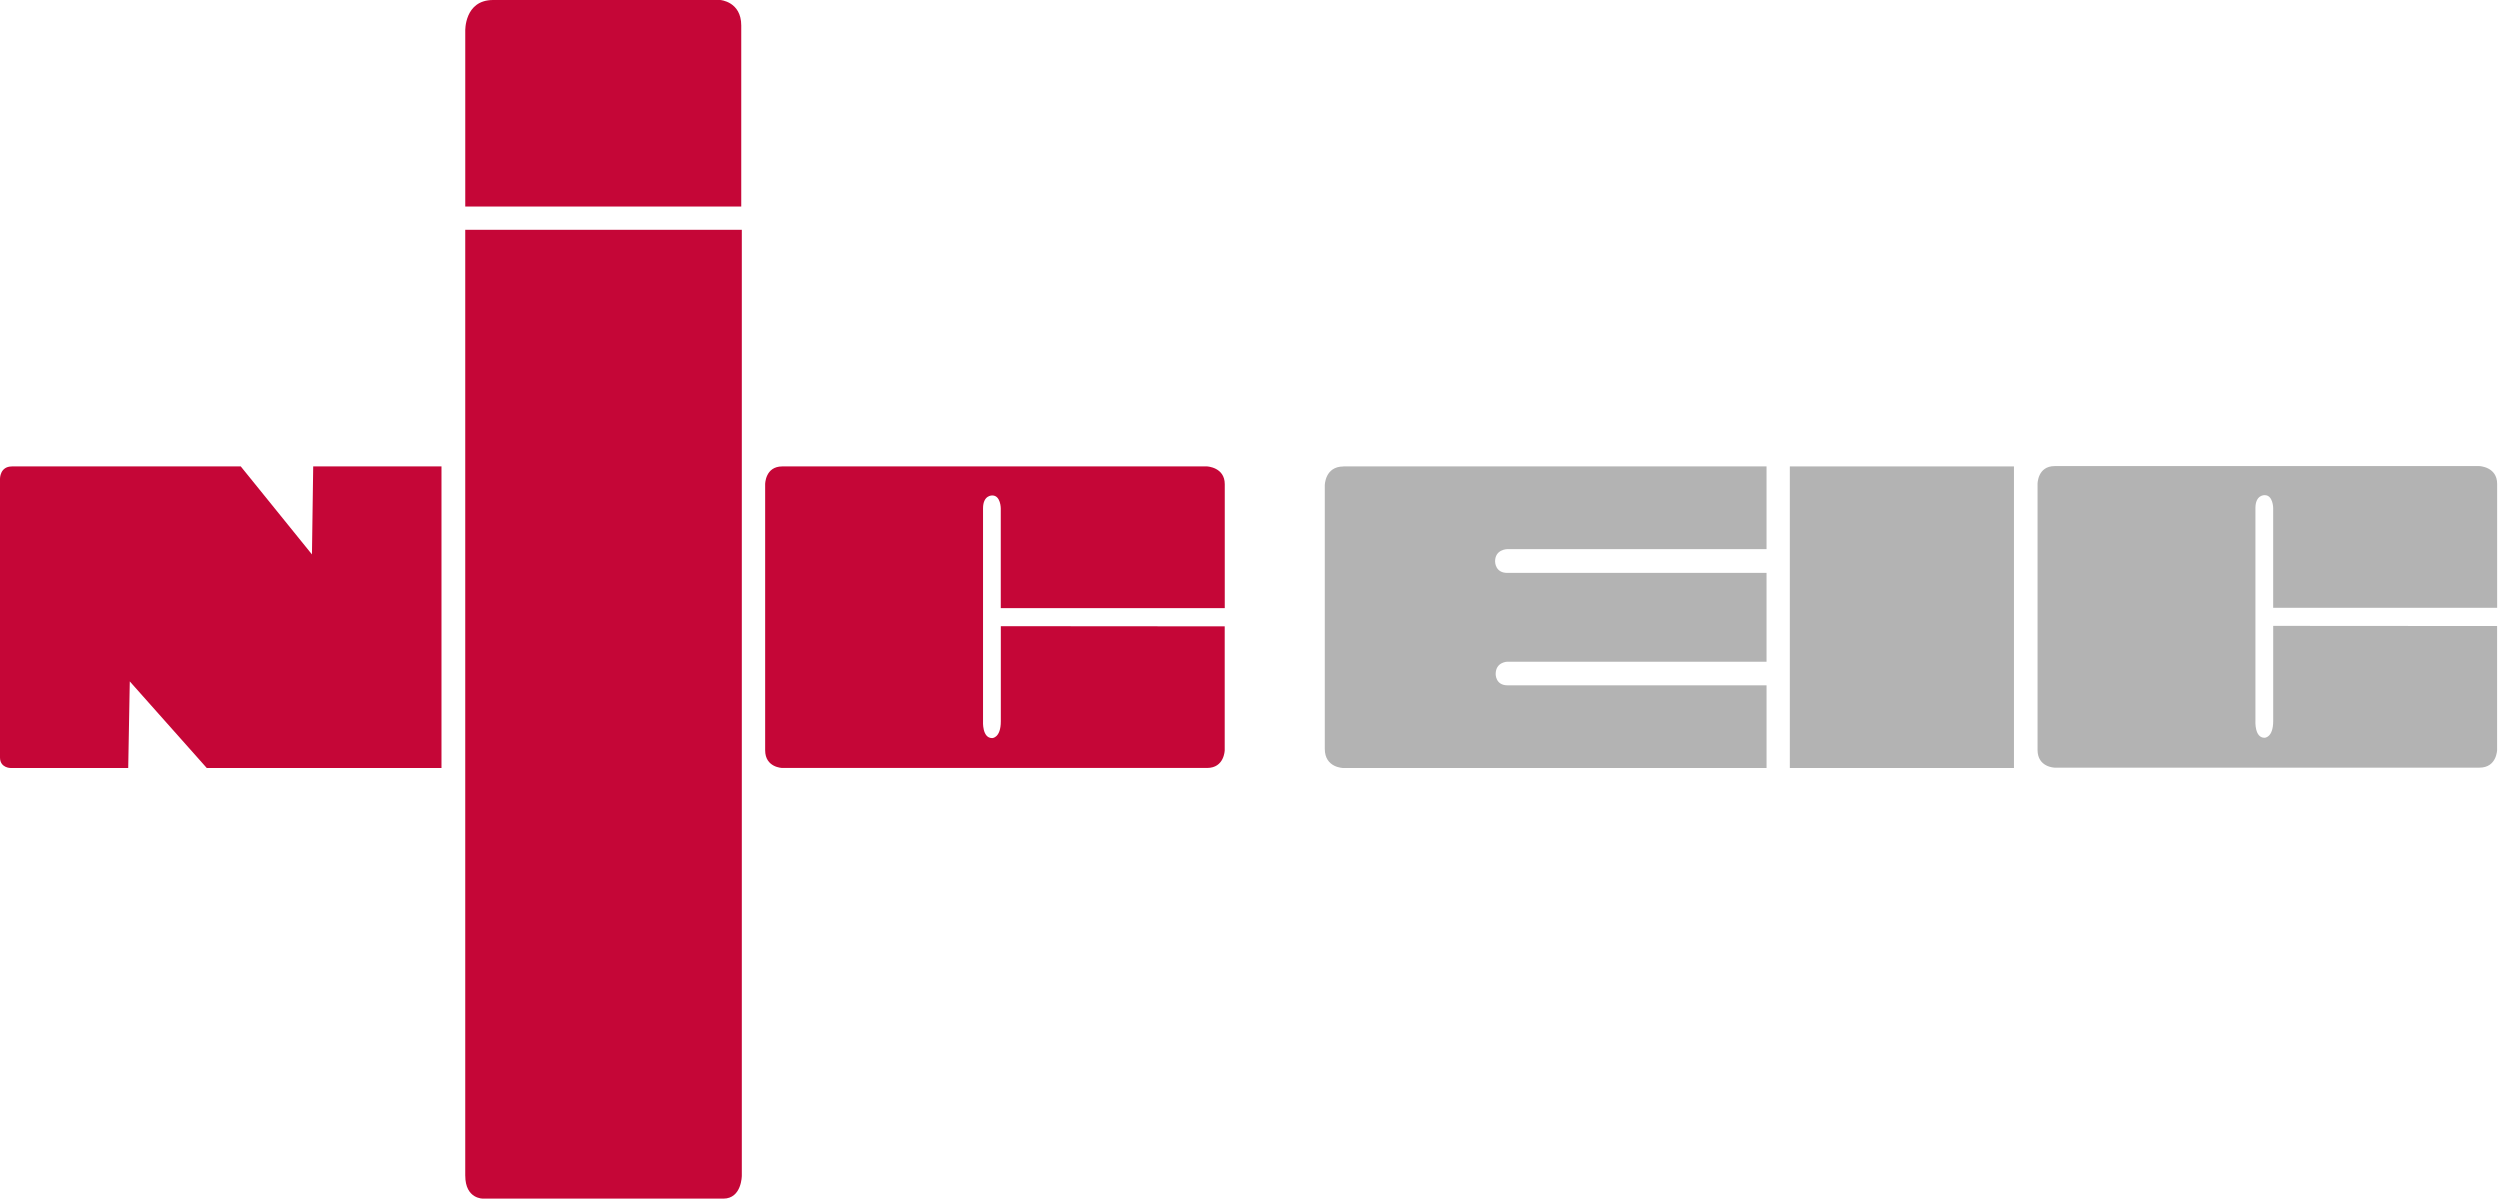
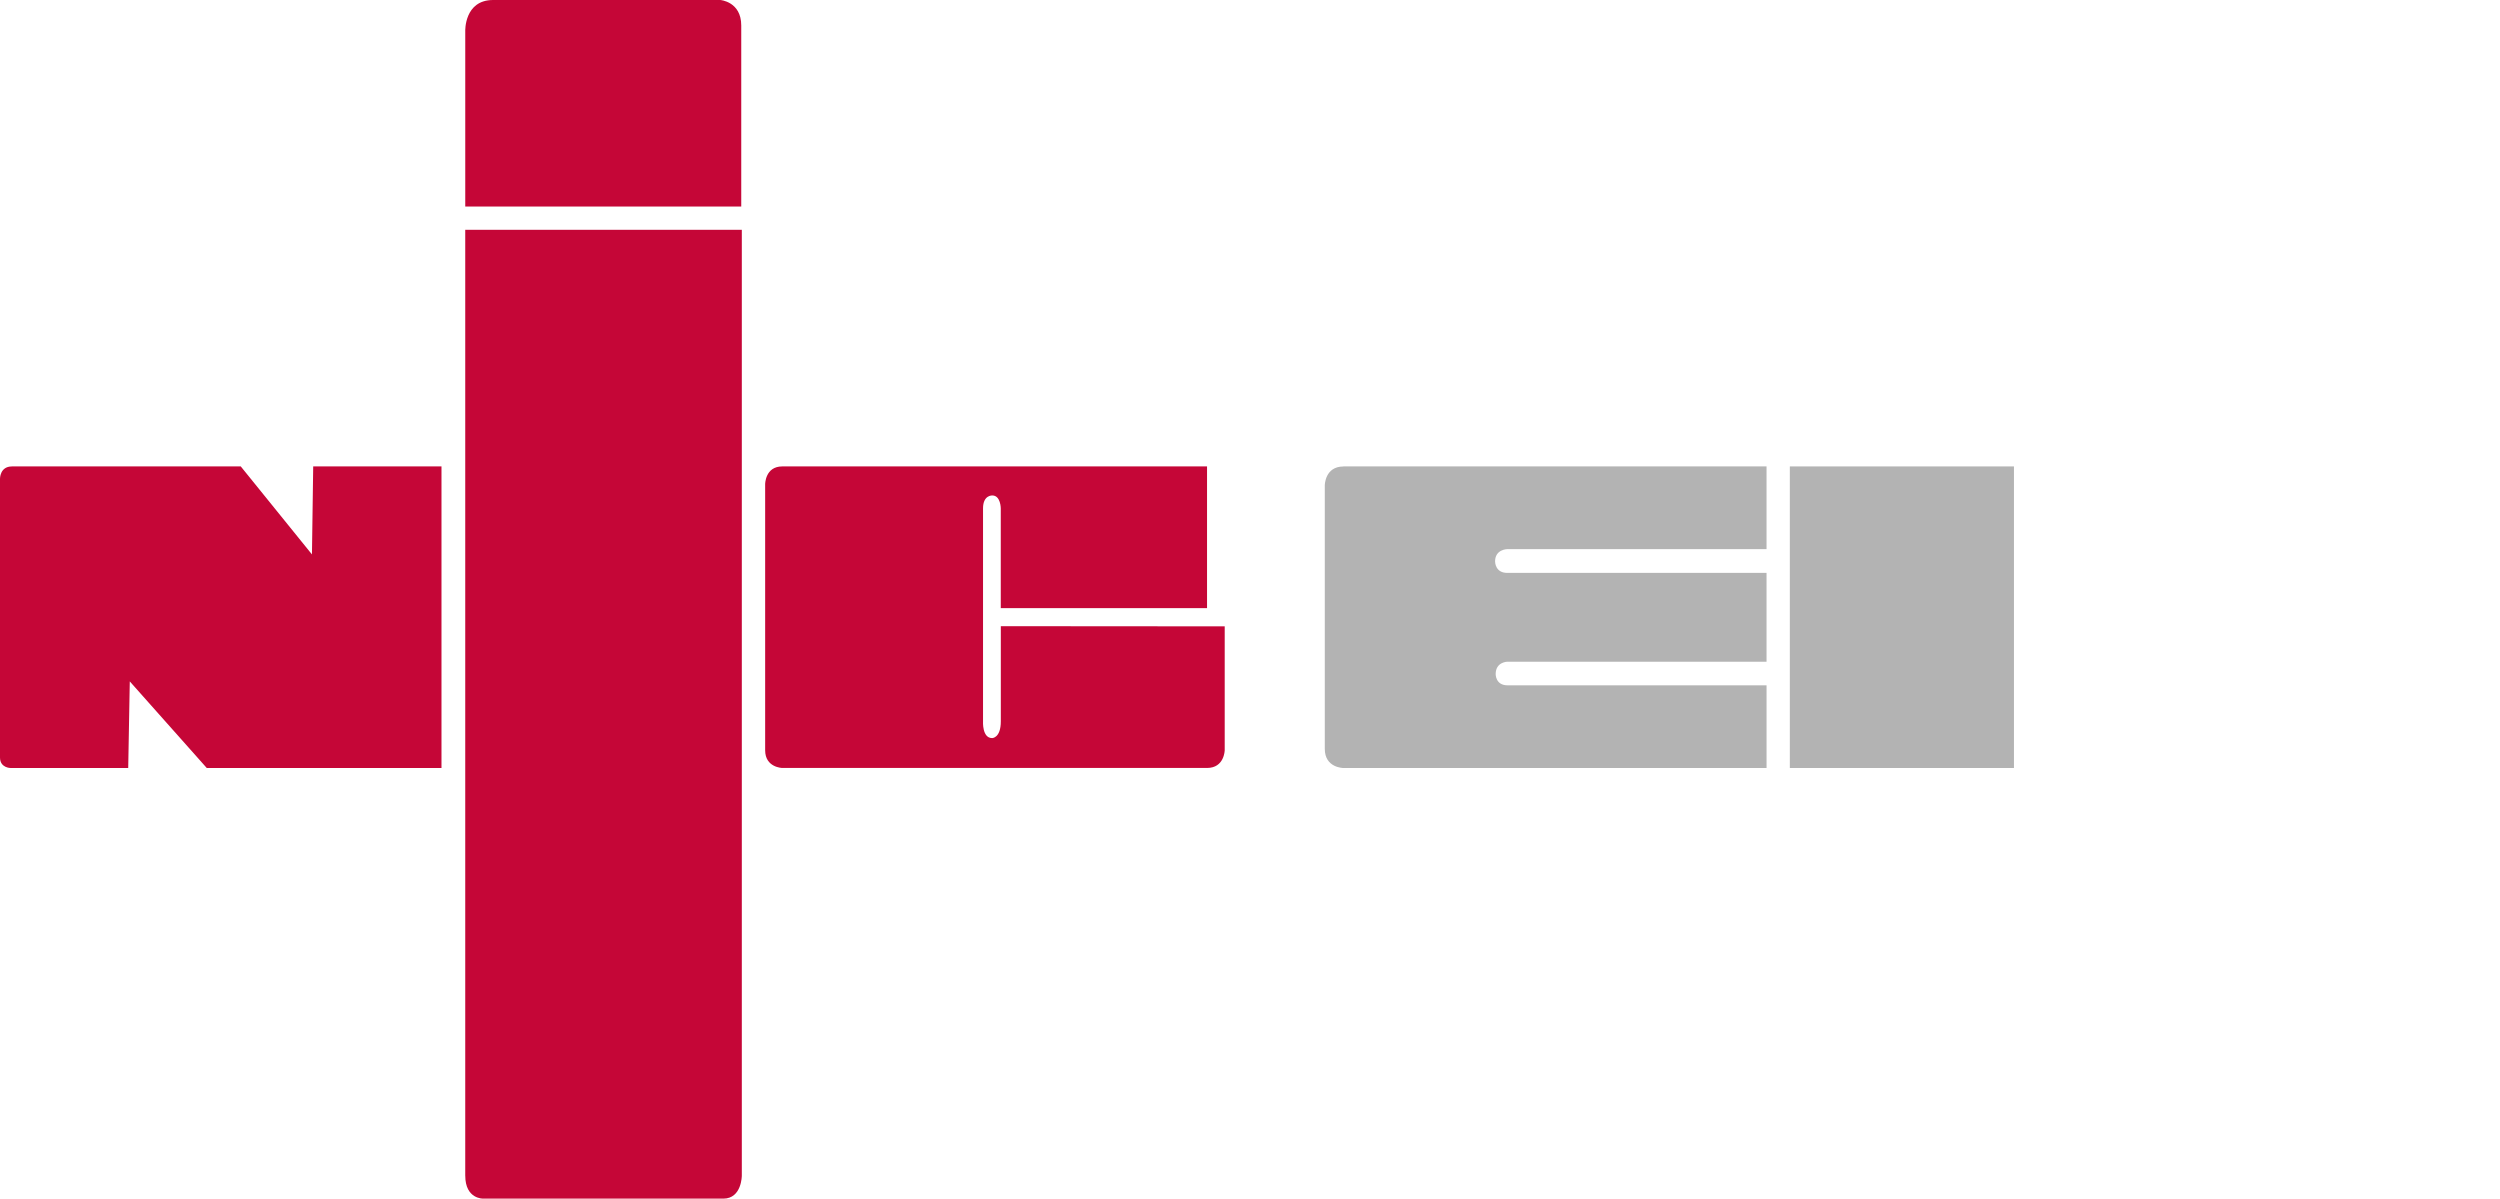
<svg xmlns="http://www.w3.org/2000/svg" xmlns:ns1="http://sodipodi.sourceforge.net/DTD/sodipodi-0.dtd" xmlns:ns2="http://www.inkscape.org/namespaces/inkscape" width="146" height="70" viewBox="0 0 146 70" fill="none" version="1.1" id="svg16" ns1:docname="nic-eic.svg" ns2:version="1.0.2 (e86c870879, 2021-01-15, custom)">
  <defs id="defs20" />
  <ns1:namedview pagecolor="#ffffff" bordercolor="#666666" borderopacity="1" objecttolerance="10" gridtolerance="10" guidetolerance="10" ns2:pageopacity="0" ns2:pageshadow="2" ns2:window-width="1920" ns2:window-height="1017" id="namedview18" showgrid="false" ns2:zoom="8.1917808" ns2:cx="73" ns2:cy="35" ns2:window-x="-8" ns2:window-y="-8" ns2:window-maximized="1" ns2:current-layer="svg16" />
  <path d="M0.691 27.239H14.061L18.218 32.378L18.291 27.239H25.783V44.851H12.075L7.579 39.794L7.488 44.851H0.617C0.617 44.851 5.82533e-06 44.851 5.82533e-06 44.236V27.959C5.82533e-06 27.959 -0.009 27.241 0.691 27.241V27.239Z" fill="#C50637" id="path2" />
  <path d="M28.799 0H42.066C42.066 0 43.289 0.09 43.289 1.487V12.063H27.171V1.818C27.171 1.818 27.105 0 28.801 0H28.799Z" fill="#C50637" id="path4" />
  <path d="M27.17 68.656V13.42H43.322V68.656C43.322 68.656 43.322 70 42.243 70H28.226C28.226 70 27.171 70.041 27.171 68.656H27.17Z" fill="#C50637" id="path6" />
-   <path d="M45.683 27.239H70.491C70.491 27.239 71.526 27.281 71.526 28.277V35.515H58.445V29.692C58.445 29.692 58.445 28.935 57.95 28.935C57.95 28.935 57.409 28.902 57.409 29.688V42.127C57.409 42.127 57.35 43.104 57.94 43.104C57.94 43.104 58.448 43.111 58.448 42.123V36.569L71.523 36.579V43.815C71.523 43.815 71.506 44.849 70.492 44.849H45.684C45.684 44.849 44.685 44.831 44.685 43.815V28.278C44.685 28.278 44.683 27.239 45.684 27.239H45.683Z" fill="#C50637" id="path8" />
+   <path d="M45.683 27.239H70.491V35.515H58.445V29.692C58.445 29.692 58.445 28.935 57.95 28.935C57.95 28.935 57.409 28.902 57.409 29.688V42.127C57.409 42.127 57.35 43.104 57.94 43.104C57.94 43.104 58.448 43.111 58.448 42.123V36.569L71.523 36.579V43.815C71.523 43.815 71.506 44.849 70.492 44.849H45.684C45.684 44.849 44.685 44.831 44.685 43.815V28.278C44.685 28.278 44.683 27.239 45.684 27.239H45.683Z" fill="#C50637" id="path8" />
  <path d="M78.458 27.239H103.166V32.069H88.026C88.026 32.069 87.313 32.075 87.313 32.786C87.313 32.845 87.332 33.457 88.026 33.457H103.166V38.644H88.026C88.026 38.644 87.347 38.655 87.347 39.366C87.347 39.366 87.331 40.023 88.041 40.023H103.167V44.852H78.459C78.459 44.852 77.368 44.852 77.368 43.735V28.346C77.368 28.346 77.368 27.242 78.459 27.242L78.458 27.239Z" fill="black" id="path10" style="fill:#b3b3b3" />
  <path d="M117.615 27.239H104.526V44.851H117.615V27.239Z" fill="black" id="path12" style="fill:#b3b3b3" />
-   <path d="M119.992 27.22H144.8C144.8 27.22 145.833 27.261 145.833 28.257V35.496H132.753V29.674C132.753 29.674 132.753 28.917 132.258 28.917C132.258 28.917 131.717 28.883 131.717 29.67V42.108C131.717 42.108 131.658 43.086 132.248 43.086C132.248 43.086 132.755 43.093 132.755 42.105V36.551L145.831 36.56V43.796C145.831 43.796 145.814 44.831 144.8 44.831H119.992C119.992 44.831 118.993 44.813 118.993 43.796V28.26C118.993 28.26 118.991 27.22 119.992 27.22Z" fill="black" id="path14" style="fill:#b3b3b3" />
</svg>